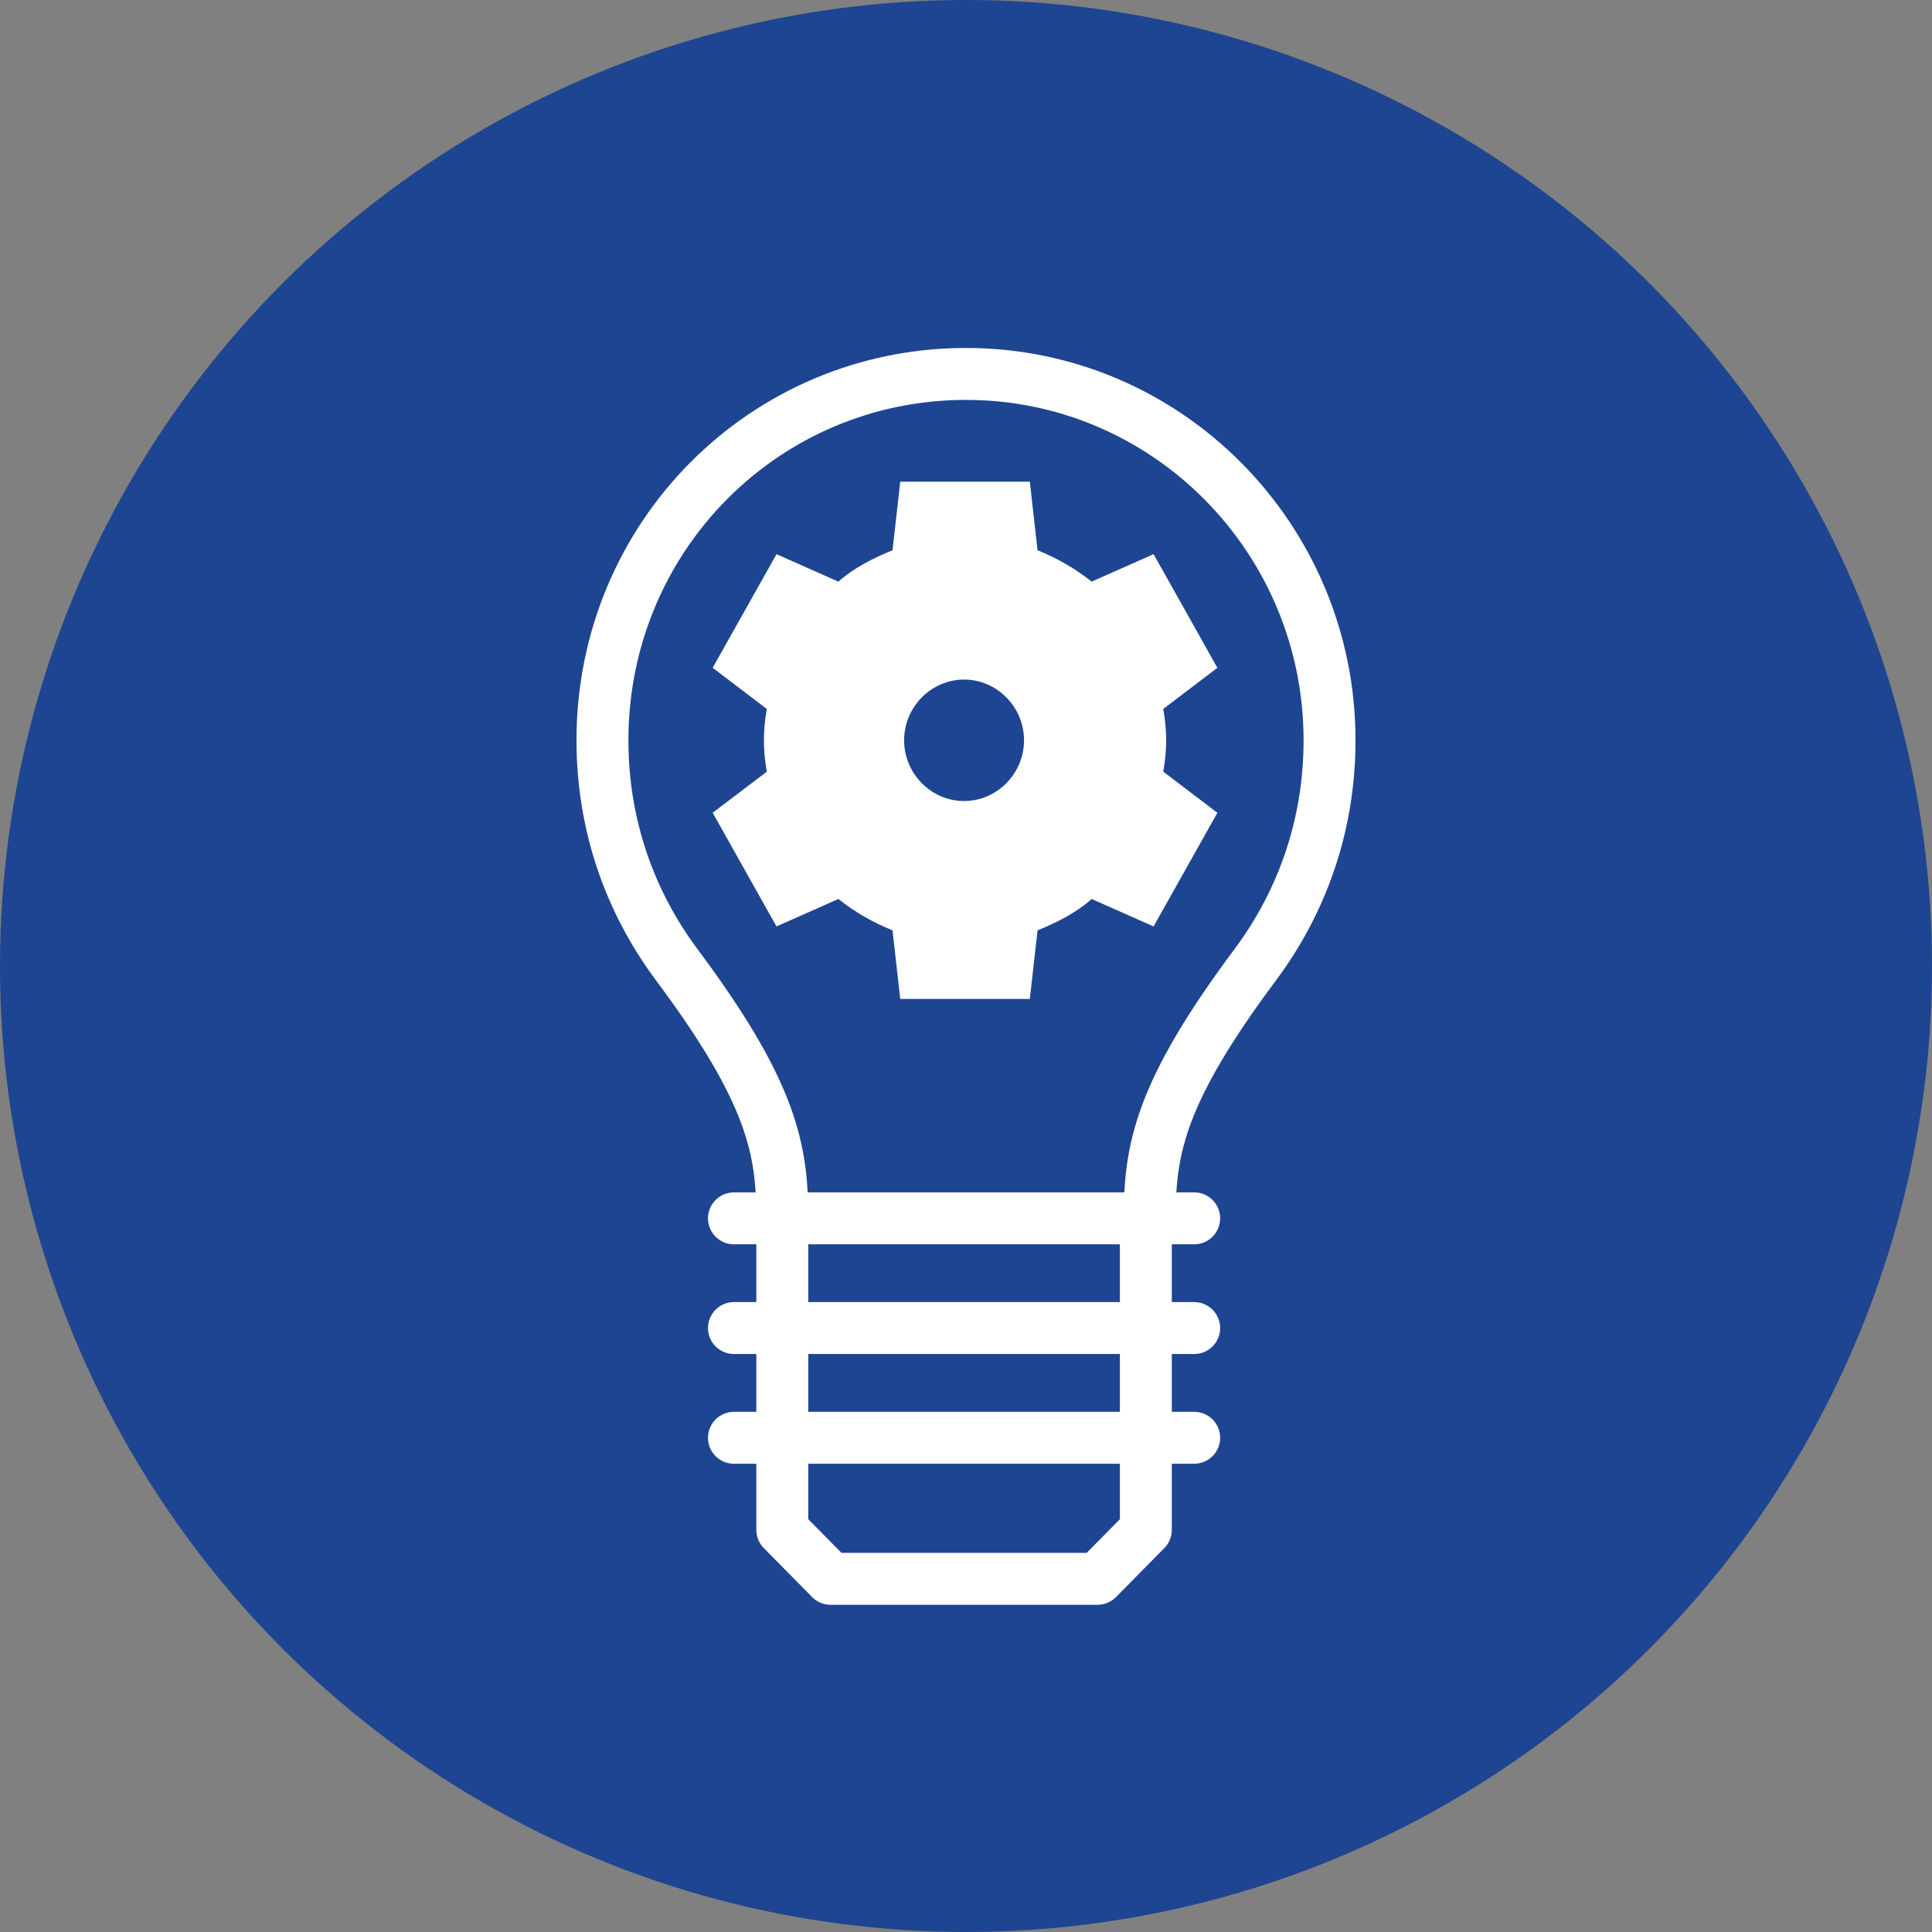
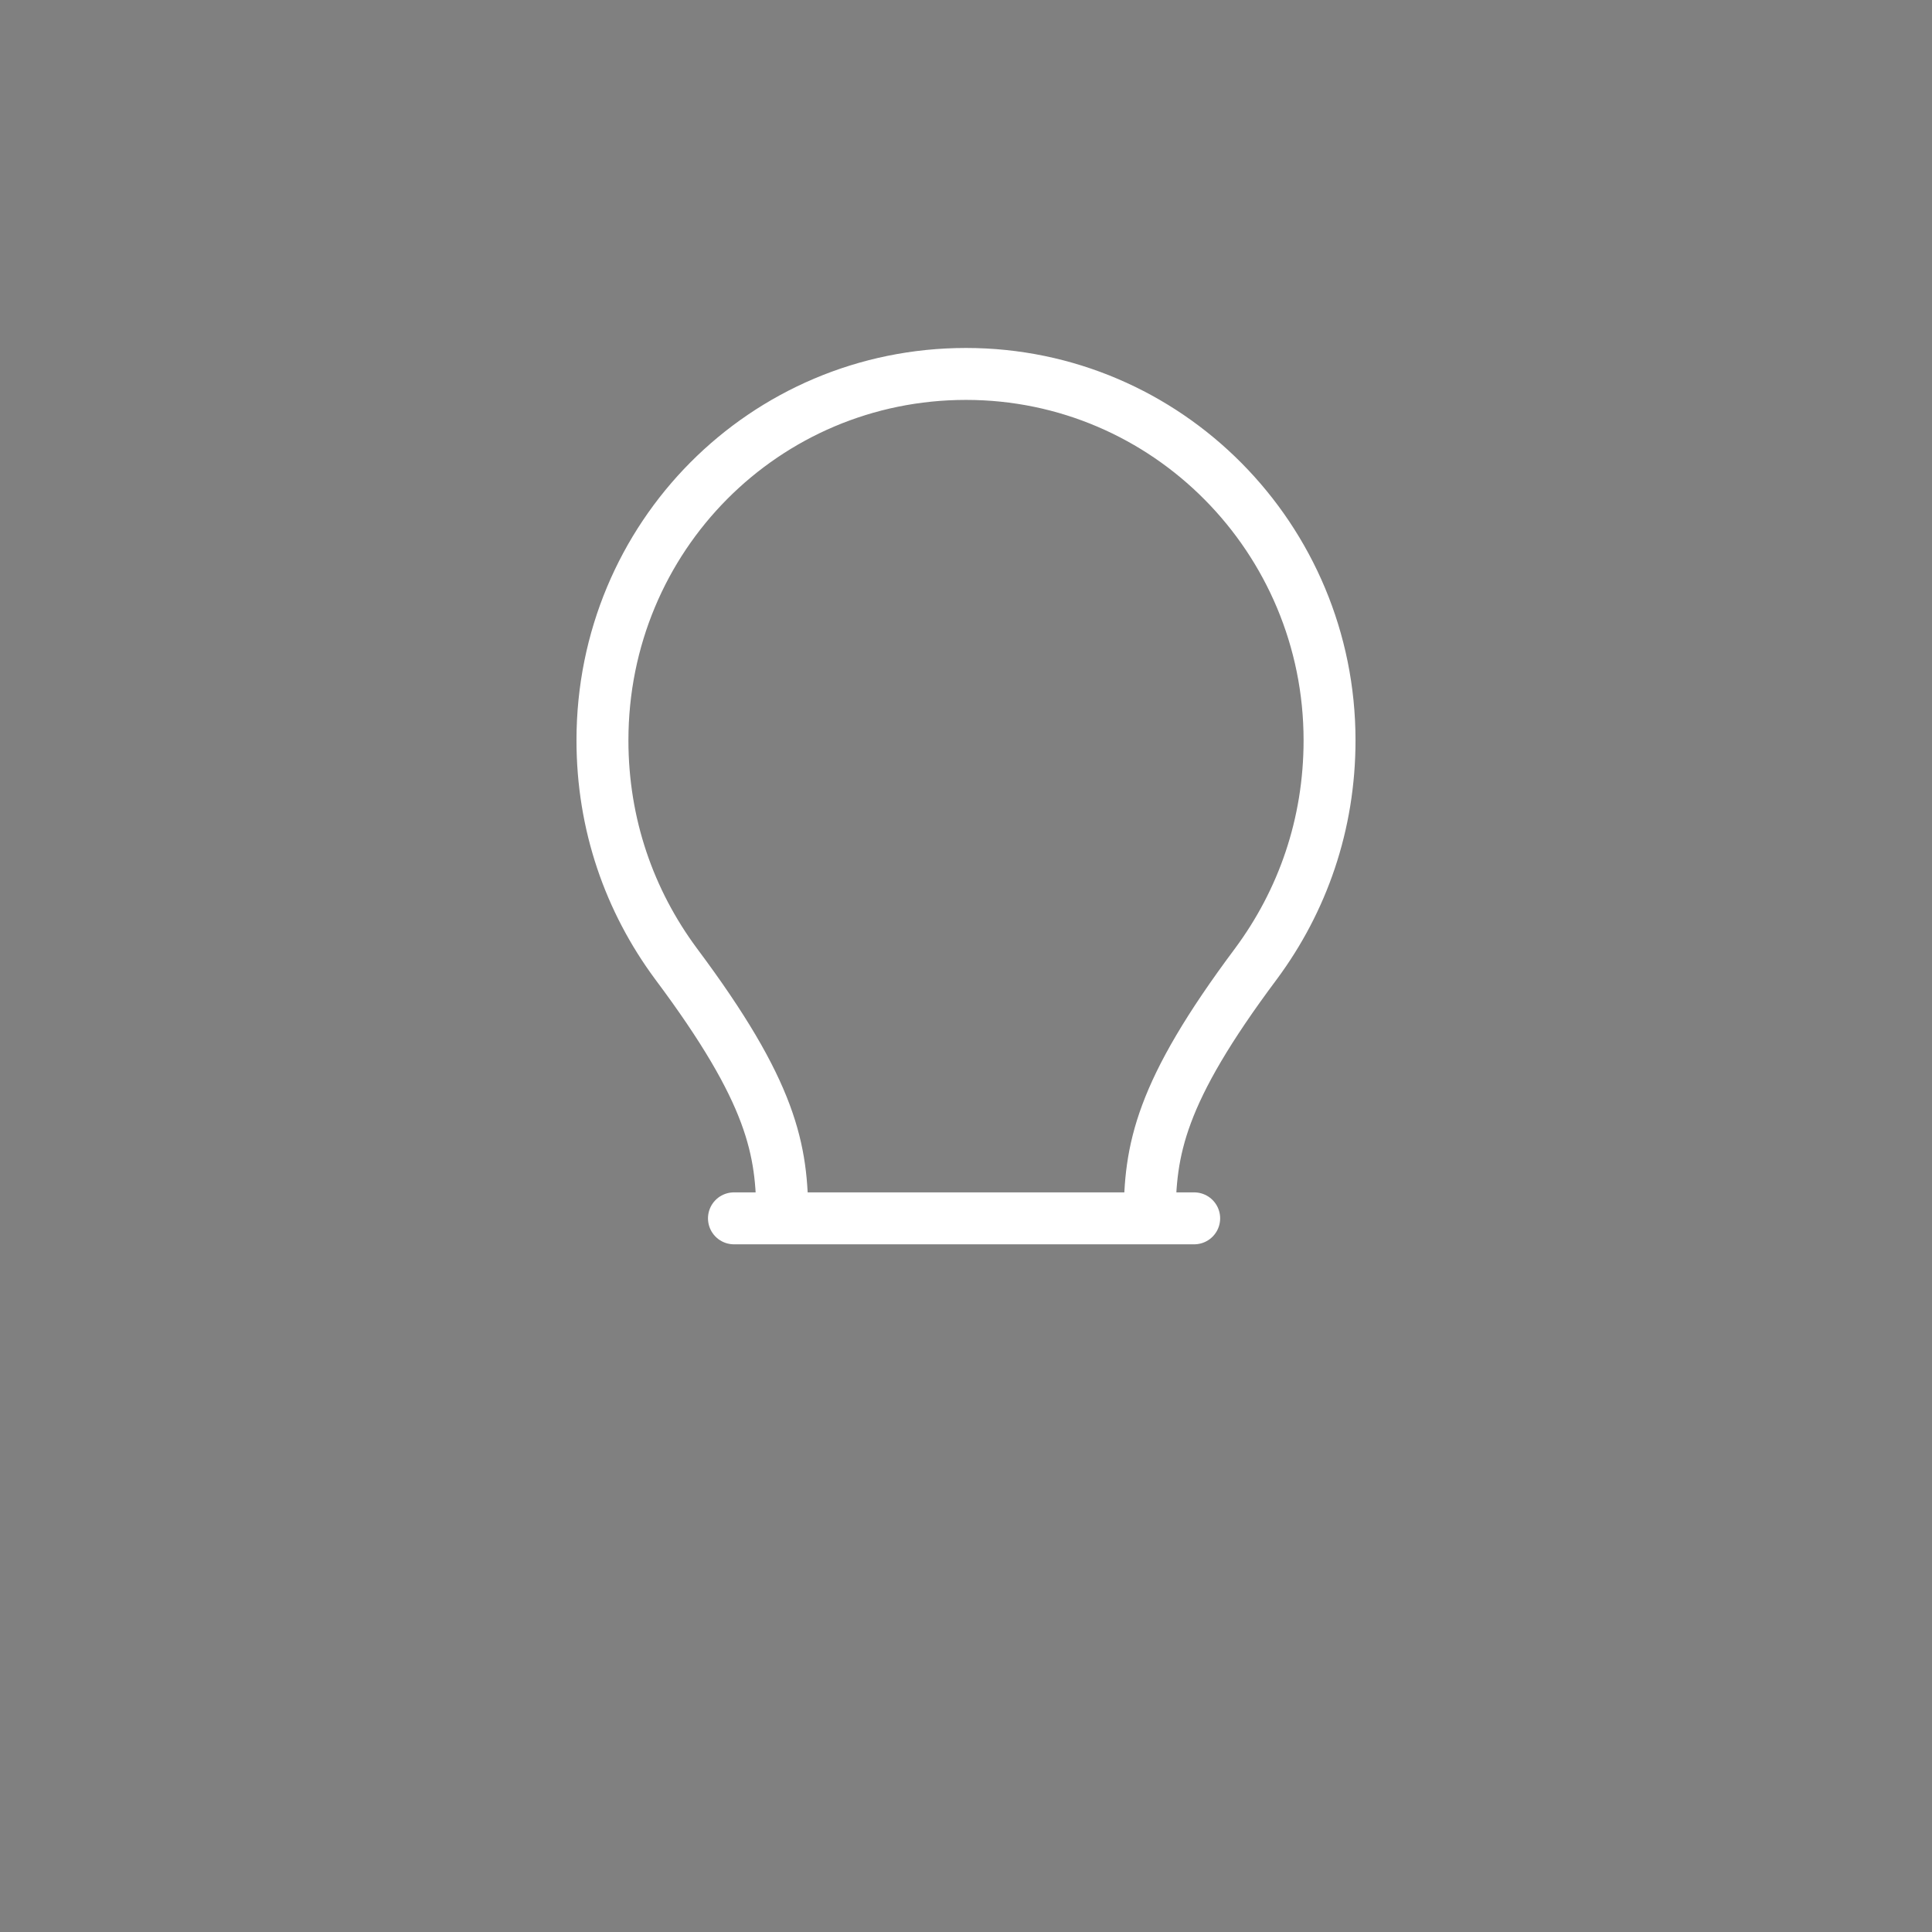
<svg xmlns="http://www.w3.org/2000/svg" width="93" height="93" viewBox="0 0 93 93" fill="none">
  <rect x="0" y="0" width="93" height="93" fill="#808080" stroke="none" />
  <g id="Cutting-Edge Technology &amp; Innovation icon">
-     <circle id="Ellipse 1" cx="46.5" cy="46.5" r="46.5" fill="#1E4591" />
    <g id="Cutting-Edge Technology &amp; Innovation icon_2">
      <g id="Group">
        <path id="Vector" d="M37.657 58.647C37.657 55.346 37.191 52.611 32.537 46.387C30.303 43.369 29 39.691 29 35.636C29 25.828 36.819 18 46.5 18C56.181 18 64 25.922 64 35.636C64 39.691 62.697 43.369 60.463 46.387C55.809 52.611 55.343 55.346 55.343 58.647M35.33 58.647H57.484" stroke="white" stroke-width="2.5" stroke-linecap="round" stroke-linejoin="round" />
-         <path id="Vector_2" d="M37.657 58.647V73.642L39.984 76H52.83L55.157 73.642V58.647M35.33 63.928H57.484M35.33 69.21H57.484" stroke="white" stroke-width="2.5" stroke-linecap="round" stroke-linejoin="round" />
-         <path id="Vector_3" fill-rule="evenodd" clip-rule="evenodd" d="M42.963 44.784C42.032 44.407 41.194 43.935 40.356 43.275L37.378 44.595L34.306 39.125L36.912 37.145C36.726 36.107 36.726 35.164 36.912 34.127L34.306 32.146L37.378 26.676L40.356 27.997C41.101 27.337 42.032 26.865 42.963 26.488L43.335 23.187H49.572L49.944 26.488C50.875 26.865 51.713 27.337 52.55 27.997L55.529 26.676L58.601 32.146L55.995 34.127C56.181 35.164 56.181 36.107 55.995 37.145L58.601 39.125L55.529 44.595L52.55 43.275C51.806 43.935 50.875 44.407 49.944 44.784L49.572 48.085H43.335L42.963 44.784ZM46.407 32.712C44.825 32.712 43.521 34.032 43.521 35.636C43.521 37.239 44.825 38.559 46.407 38.559C47.989 38.559 49.293 37.239 49.293 35.636C49.293 34.032 47.989 32.712 46.407 32.712Z" fill="white" />
      </g>
    </g>
  </g>
</svg>